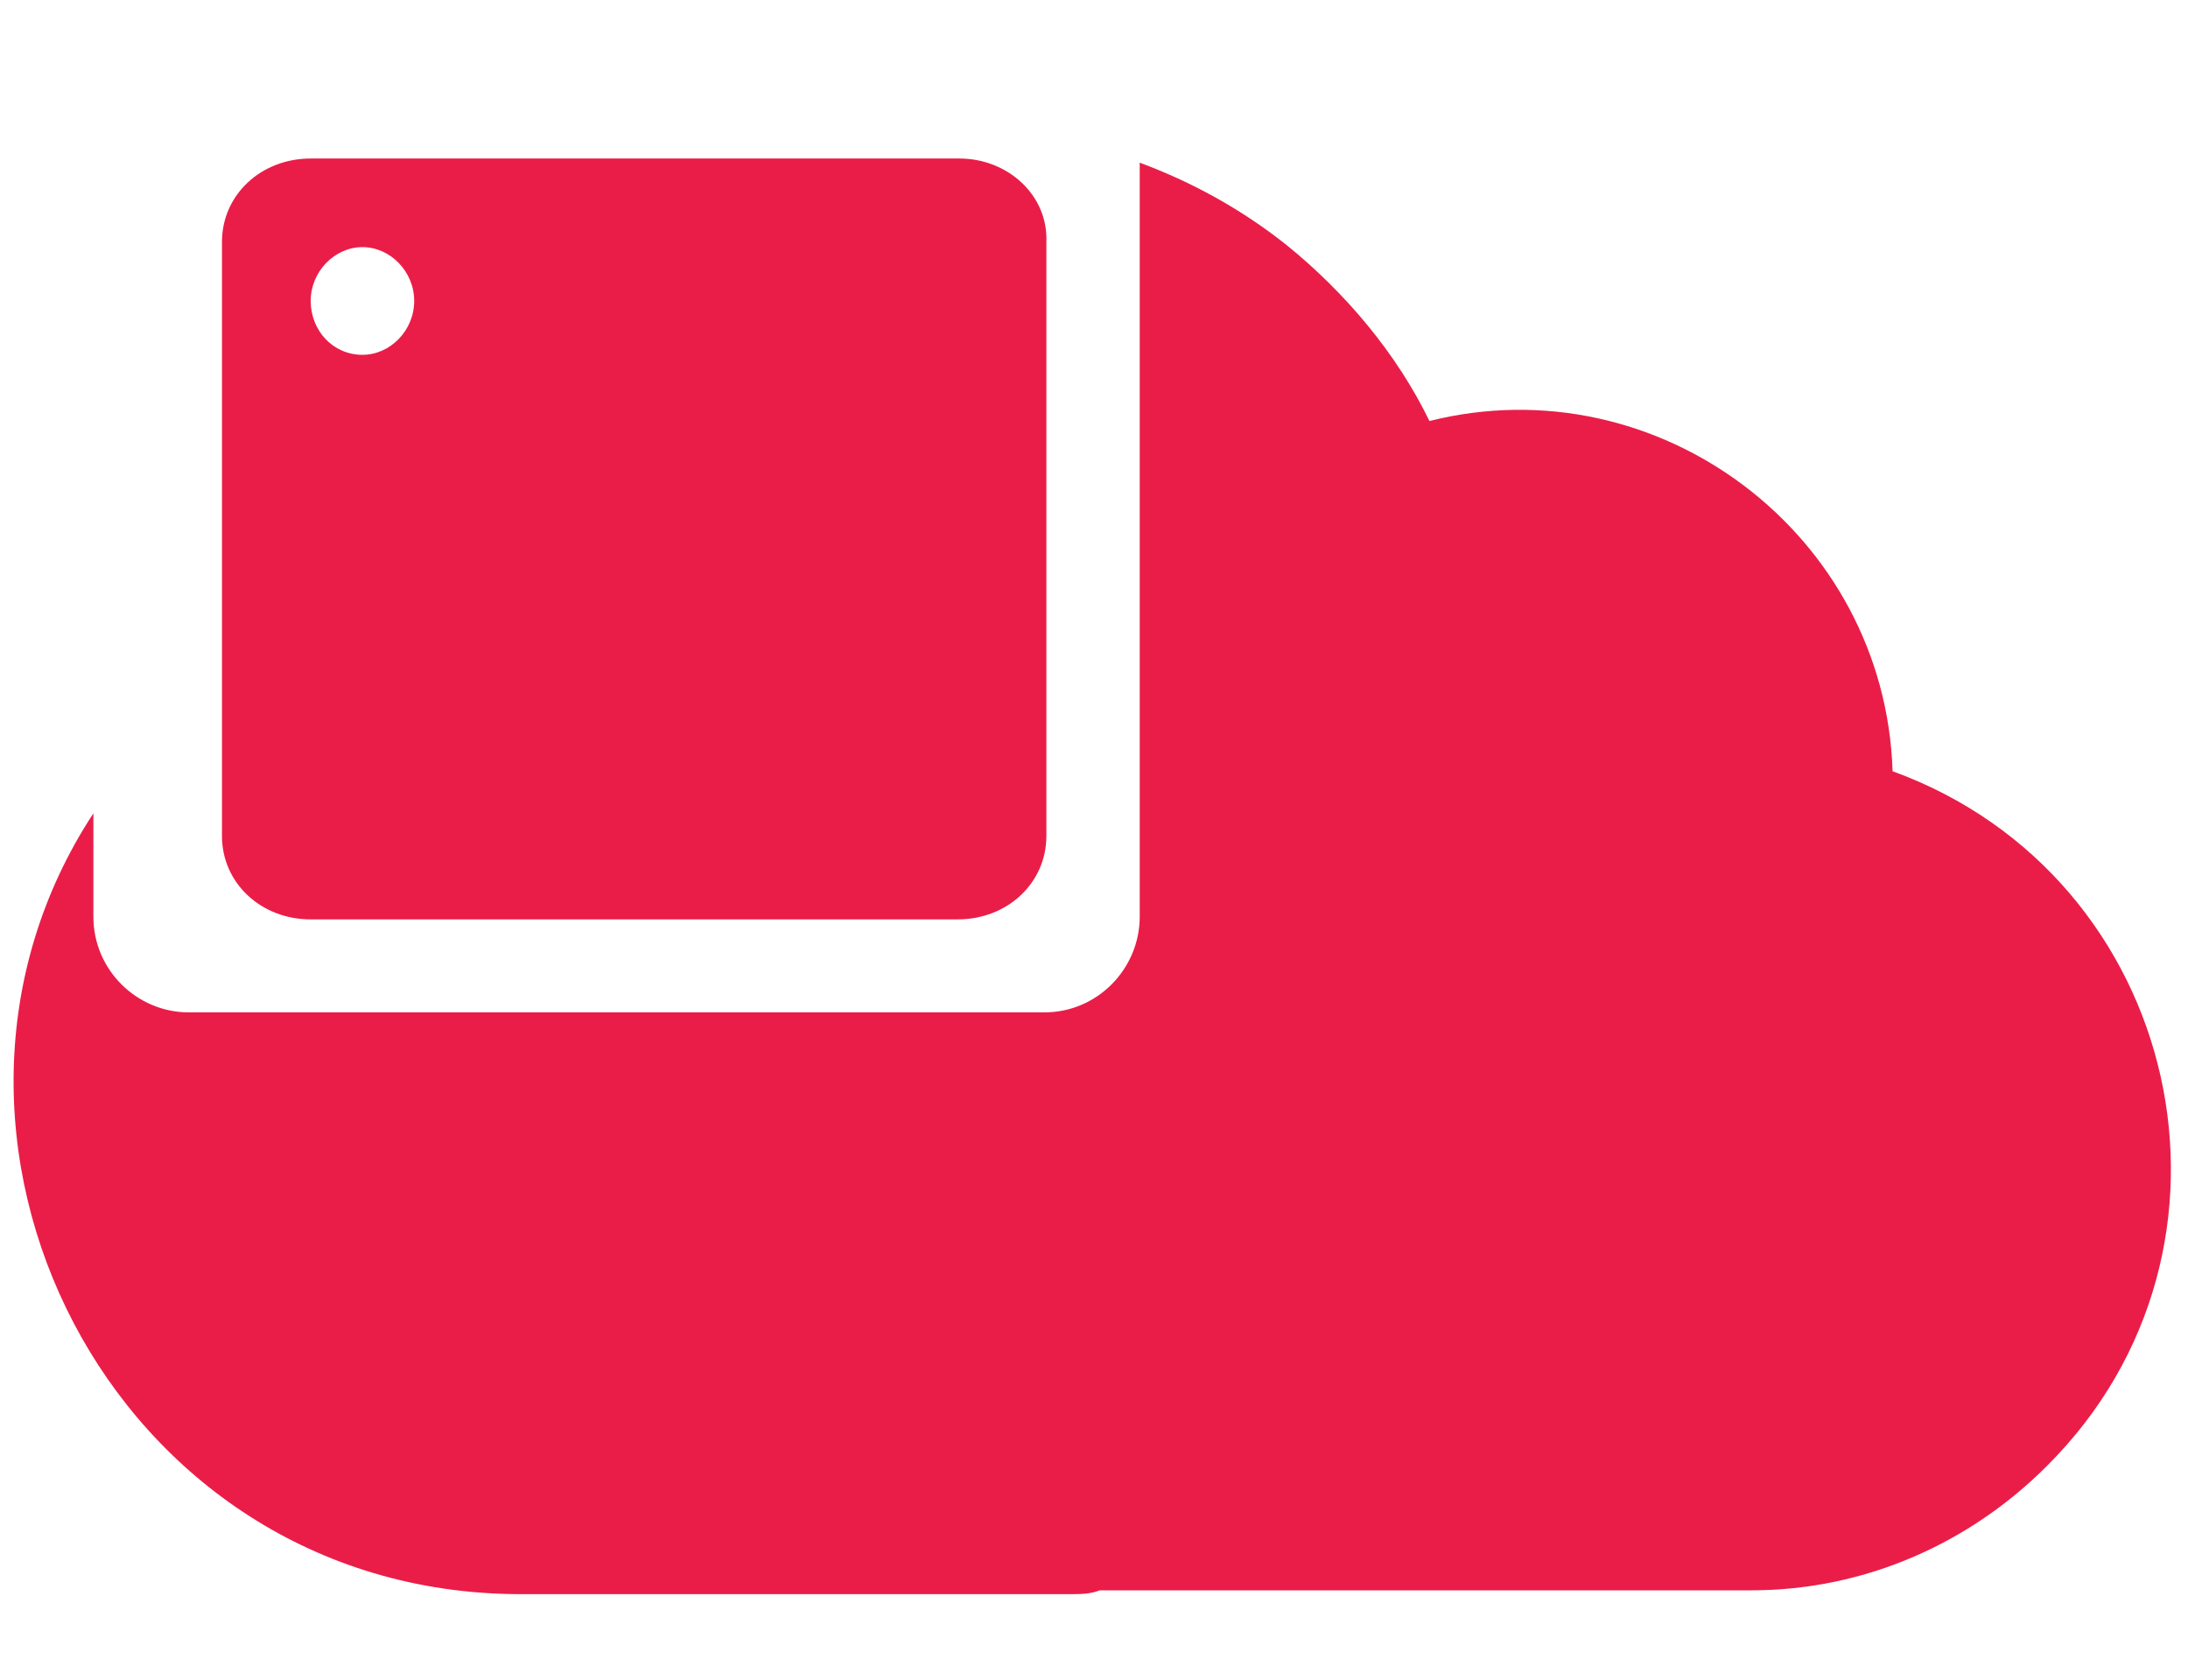
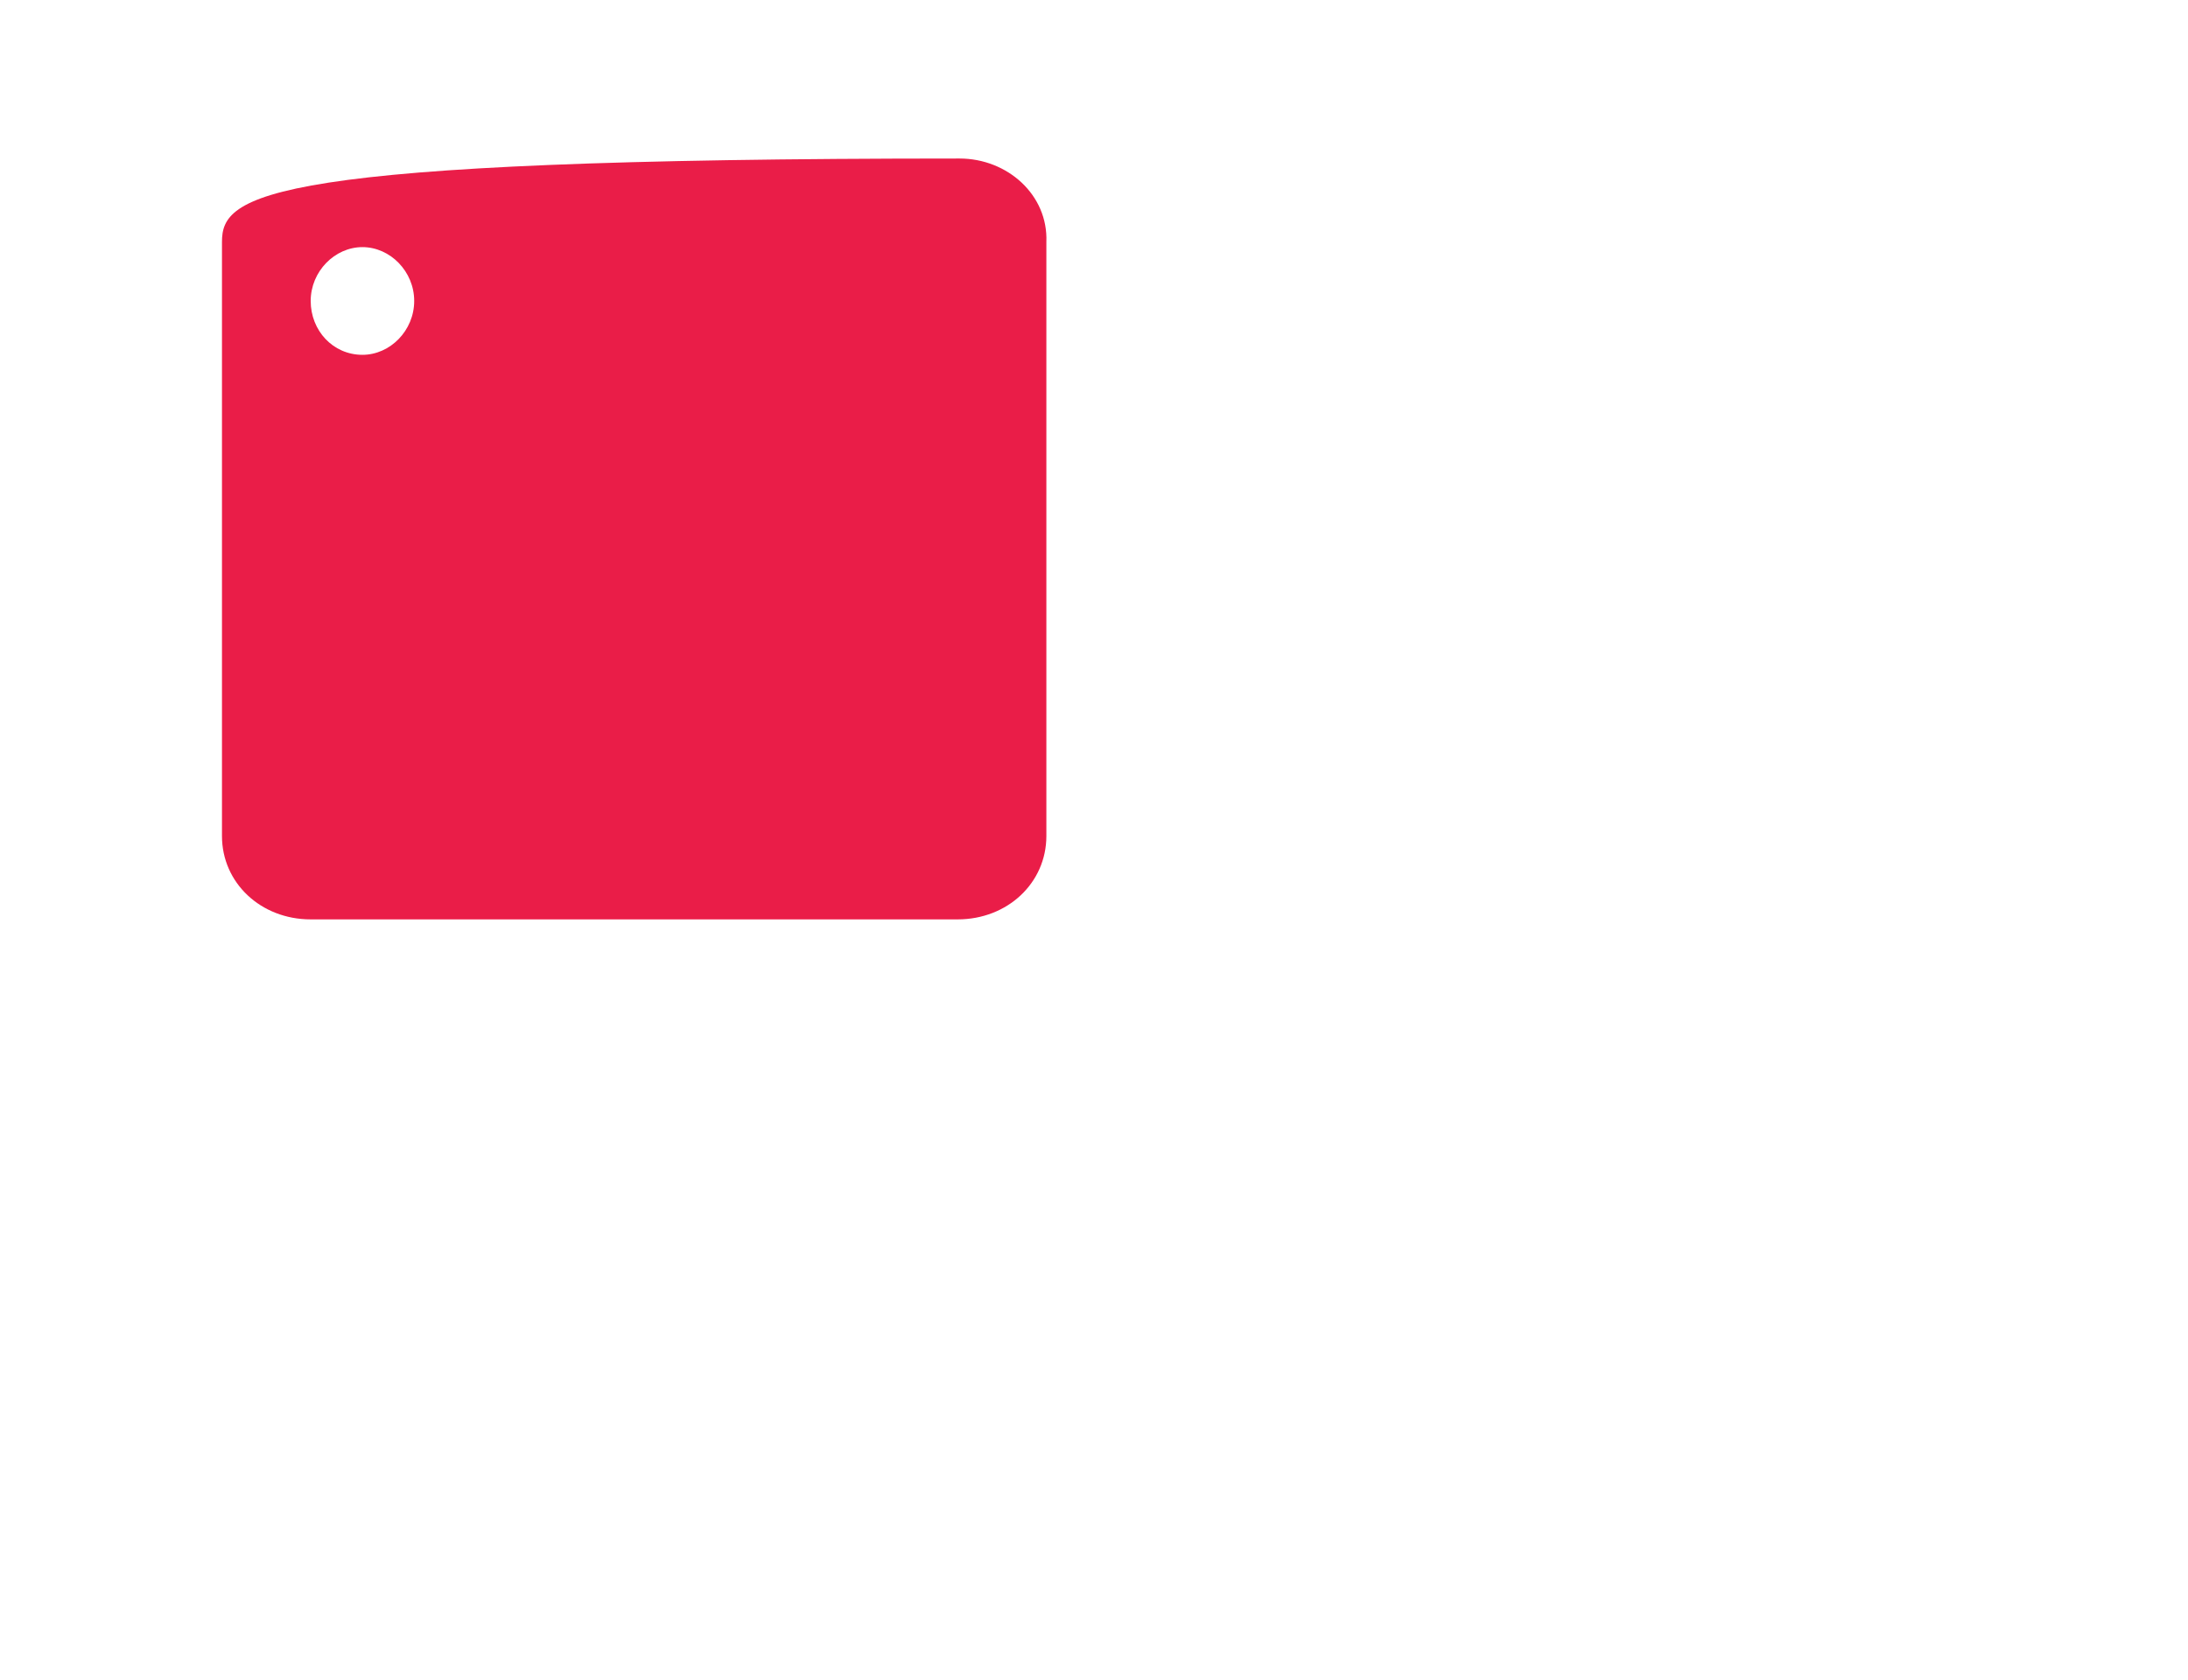
<svg xmlns="http://www.w3.org/2000/svg" width="69" height="53" viewBox="0 0 69 53" fill="none">
-   <path d="M64.552 46.239C62.148 48.654 58.842 50.163 55.236 50.163H45.619C45.499 50.163 45.379 50.163 45.258 50.163H34.68C34.38 50.284 34.079 50.284 33.718 50.284H16.348C3.426 50.223 -3.667 35.736 2.945 25.655V28.915C2.945 30.605 4.327 31.933 5.95 31.933H32.937C34.62 31.933 35.942 30.544 35.942 28.915V5.131C37.565 5.735 39.128 6.58 40.57 7.727C42.434 9.236 44.056 11.167 45.078 13.28C52.291 11.469 59.443 16.842 59.684 24.327C68.82 27.647 71.464 39.358 64.552 46.239Z" fill="#EA1D48" />
-   <path d="M30.258 5H9.798C8.224 5 7 6.151 7 7.63V26.37C7 27.849 8.224 29 9.798 29H30.2C31.774 29 32.998 27.849 32.998 26.37V7.63C33.056 6.151 31.774 5 30.258 5ZM11.43 11.192C10.498 11.192 9.798 10.425 9.798 9.493C9.798 8.562 10.556 7.795 11.43 7.795C12.305 7.795 13.062 8.562 13.062 9.493C13.062 10.425 12.305 11.192 11.43 11.192Z" fill="#EA1D48" />
+   <path d="M30.258 5C8.224 5 7 6.151 7 7.63V26.37C7 27.849 8.224 29 9.798 29H30.2C31.774 29 32.998 27.849 32.998 26.37V7.63C33.056 6.151 31.774 5 30.258 5ZM11.43 11.192C10.498 11.192 9.798 10.425 9.798 9.493C9.798 8.562 10.556 7.795 11.43 7.795C12.305 7.795 13.062 8.562 13.062 9.493C13.062 10.425 12.305 11.192 11.43 11.192Z" fill="#EA1D48" />
</svg>